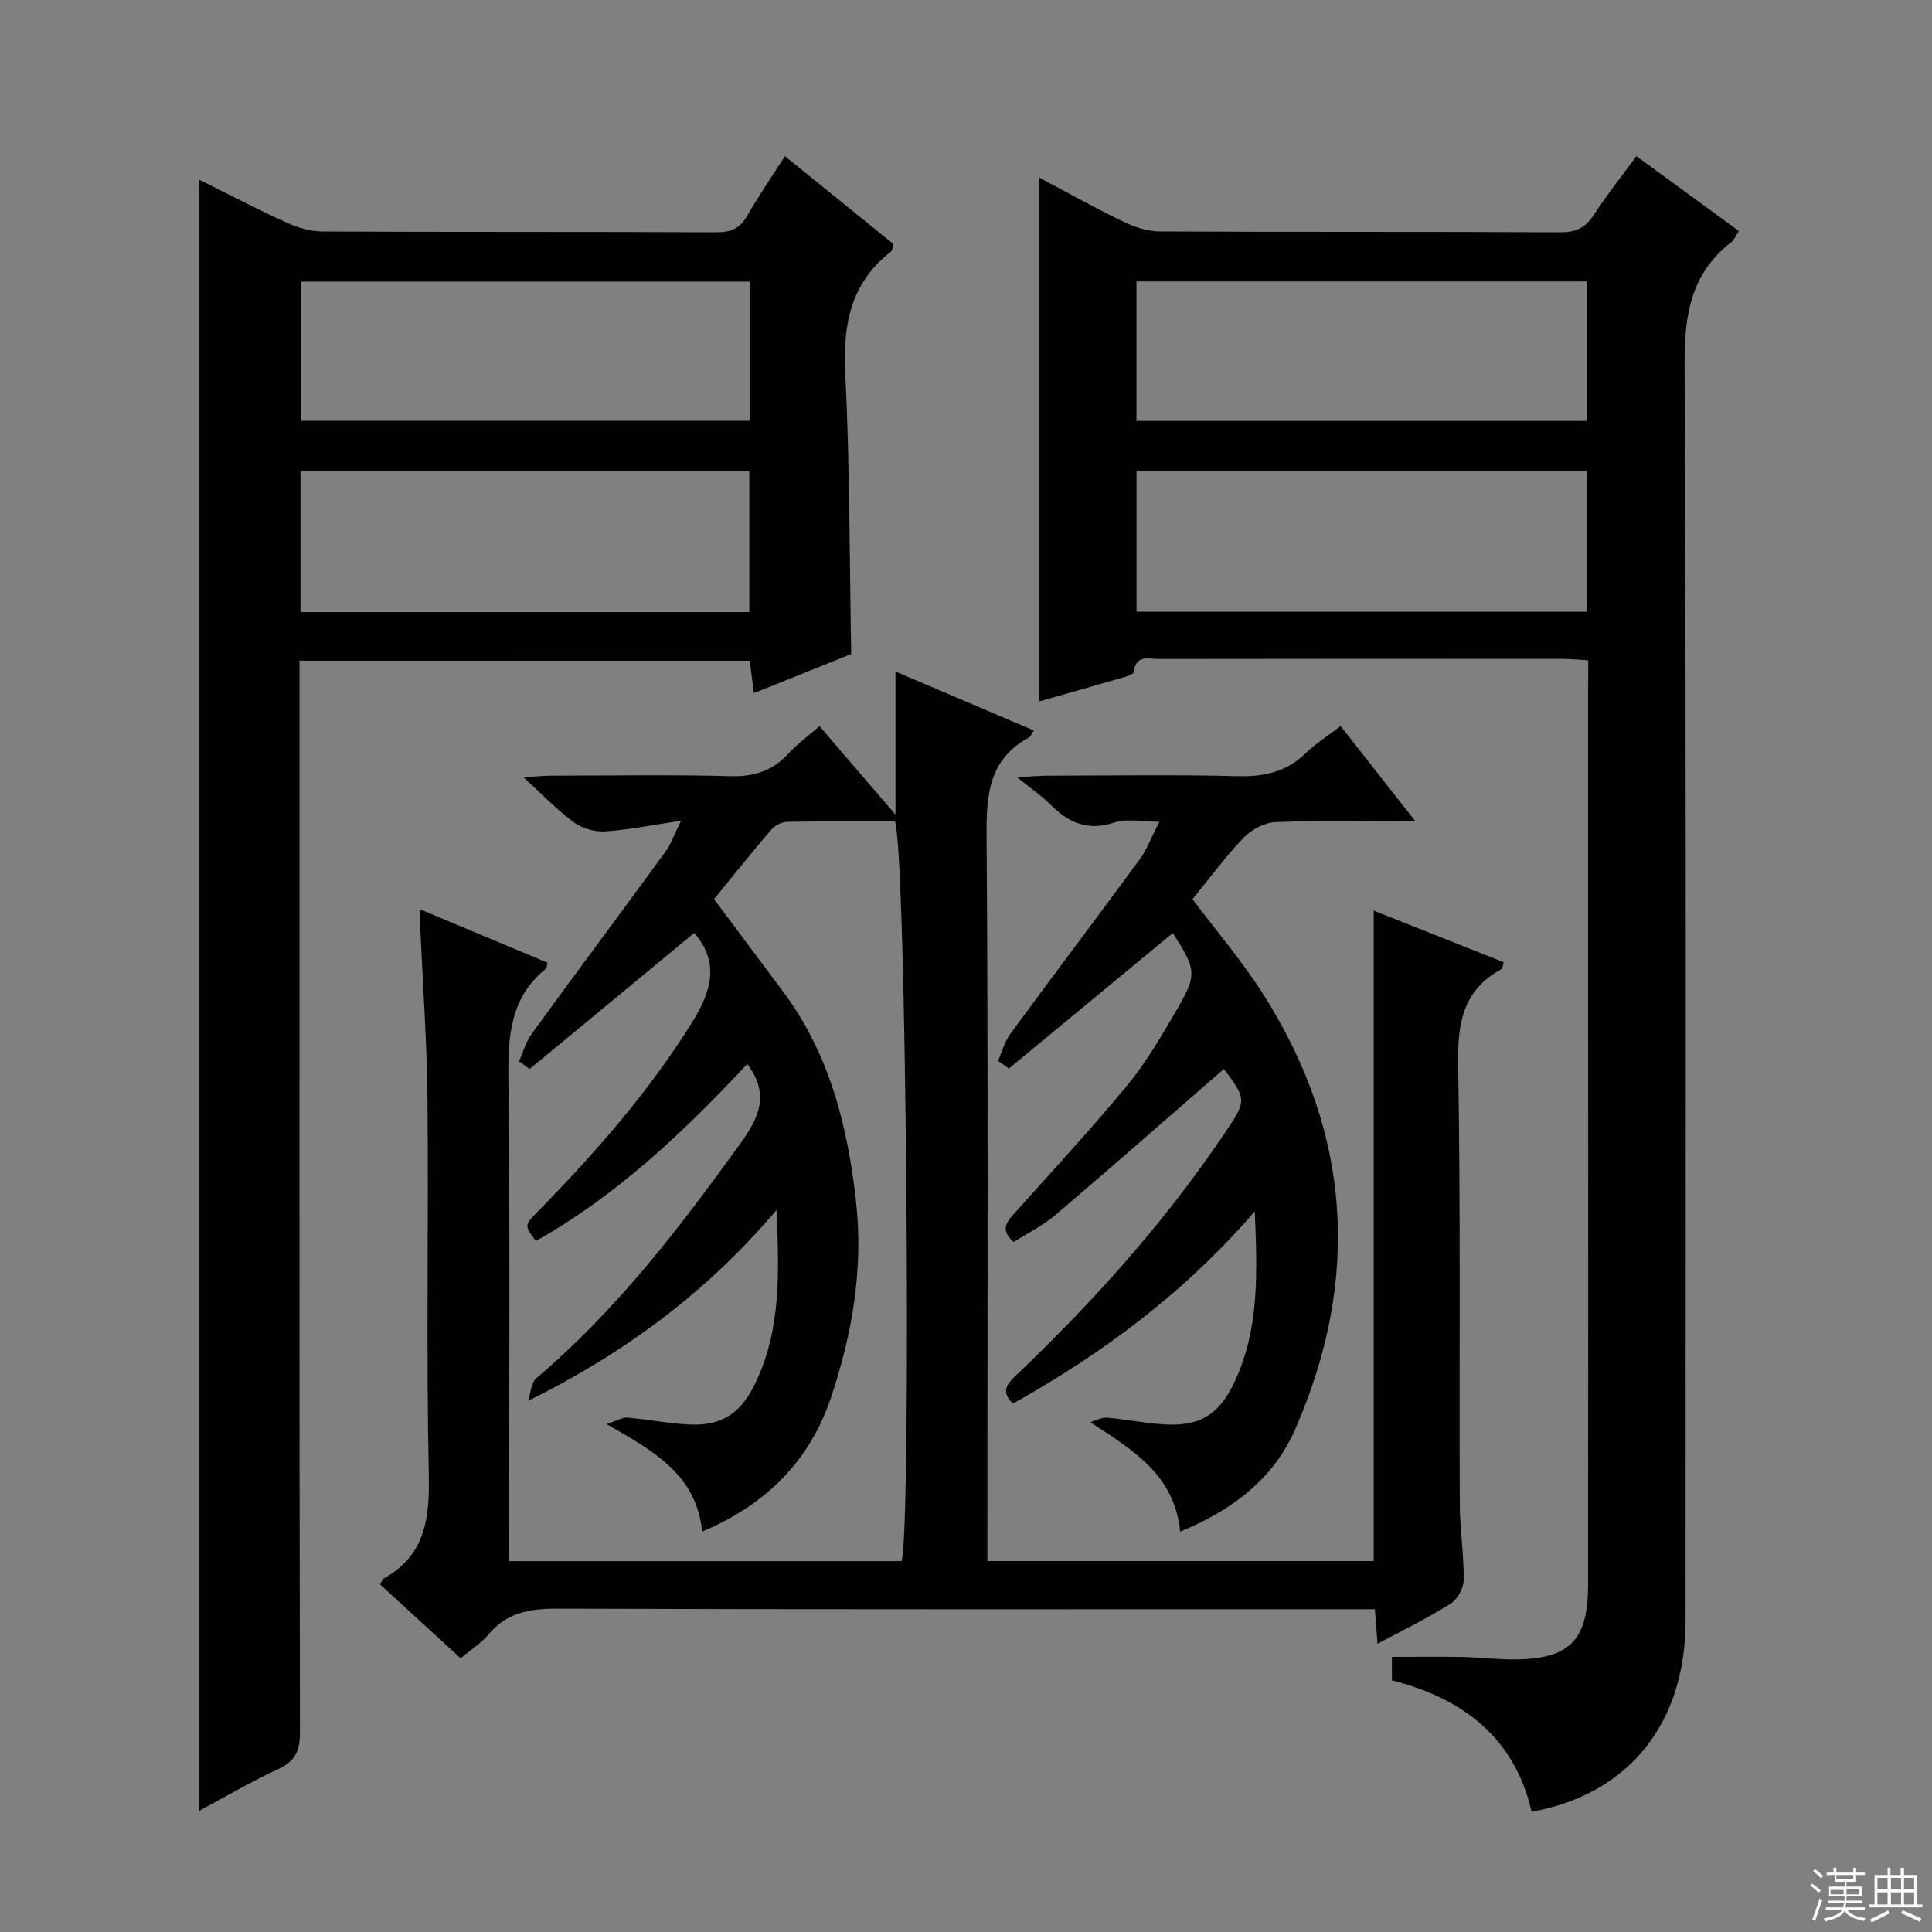
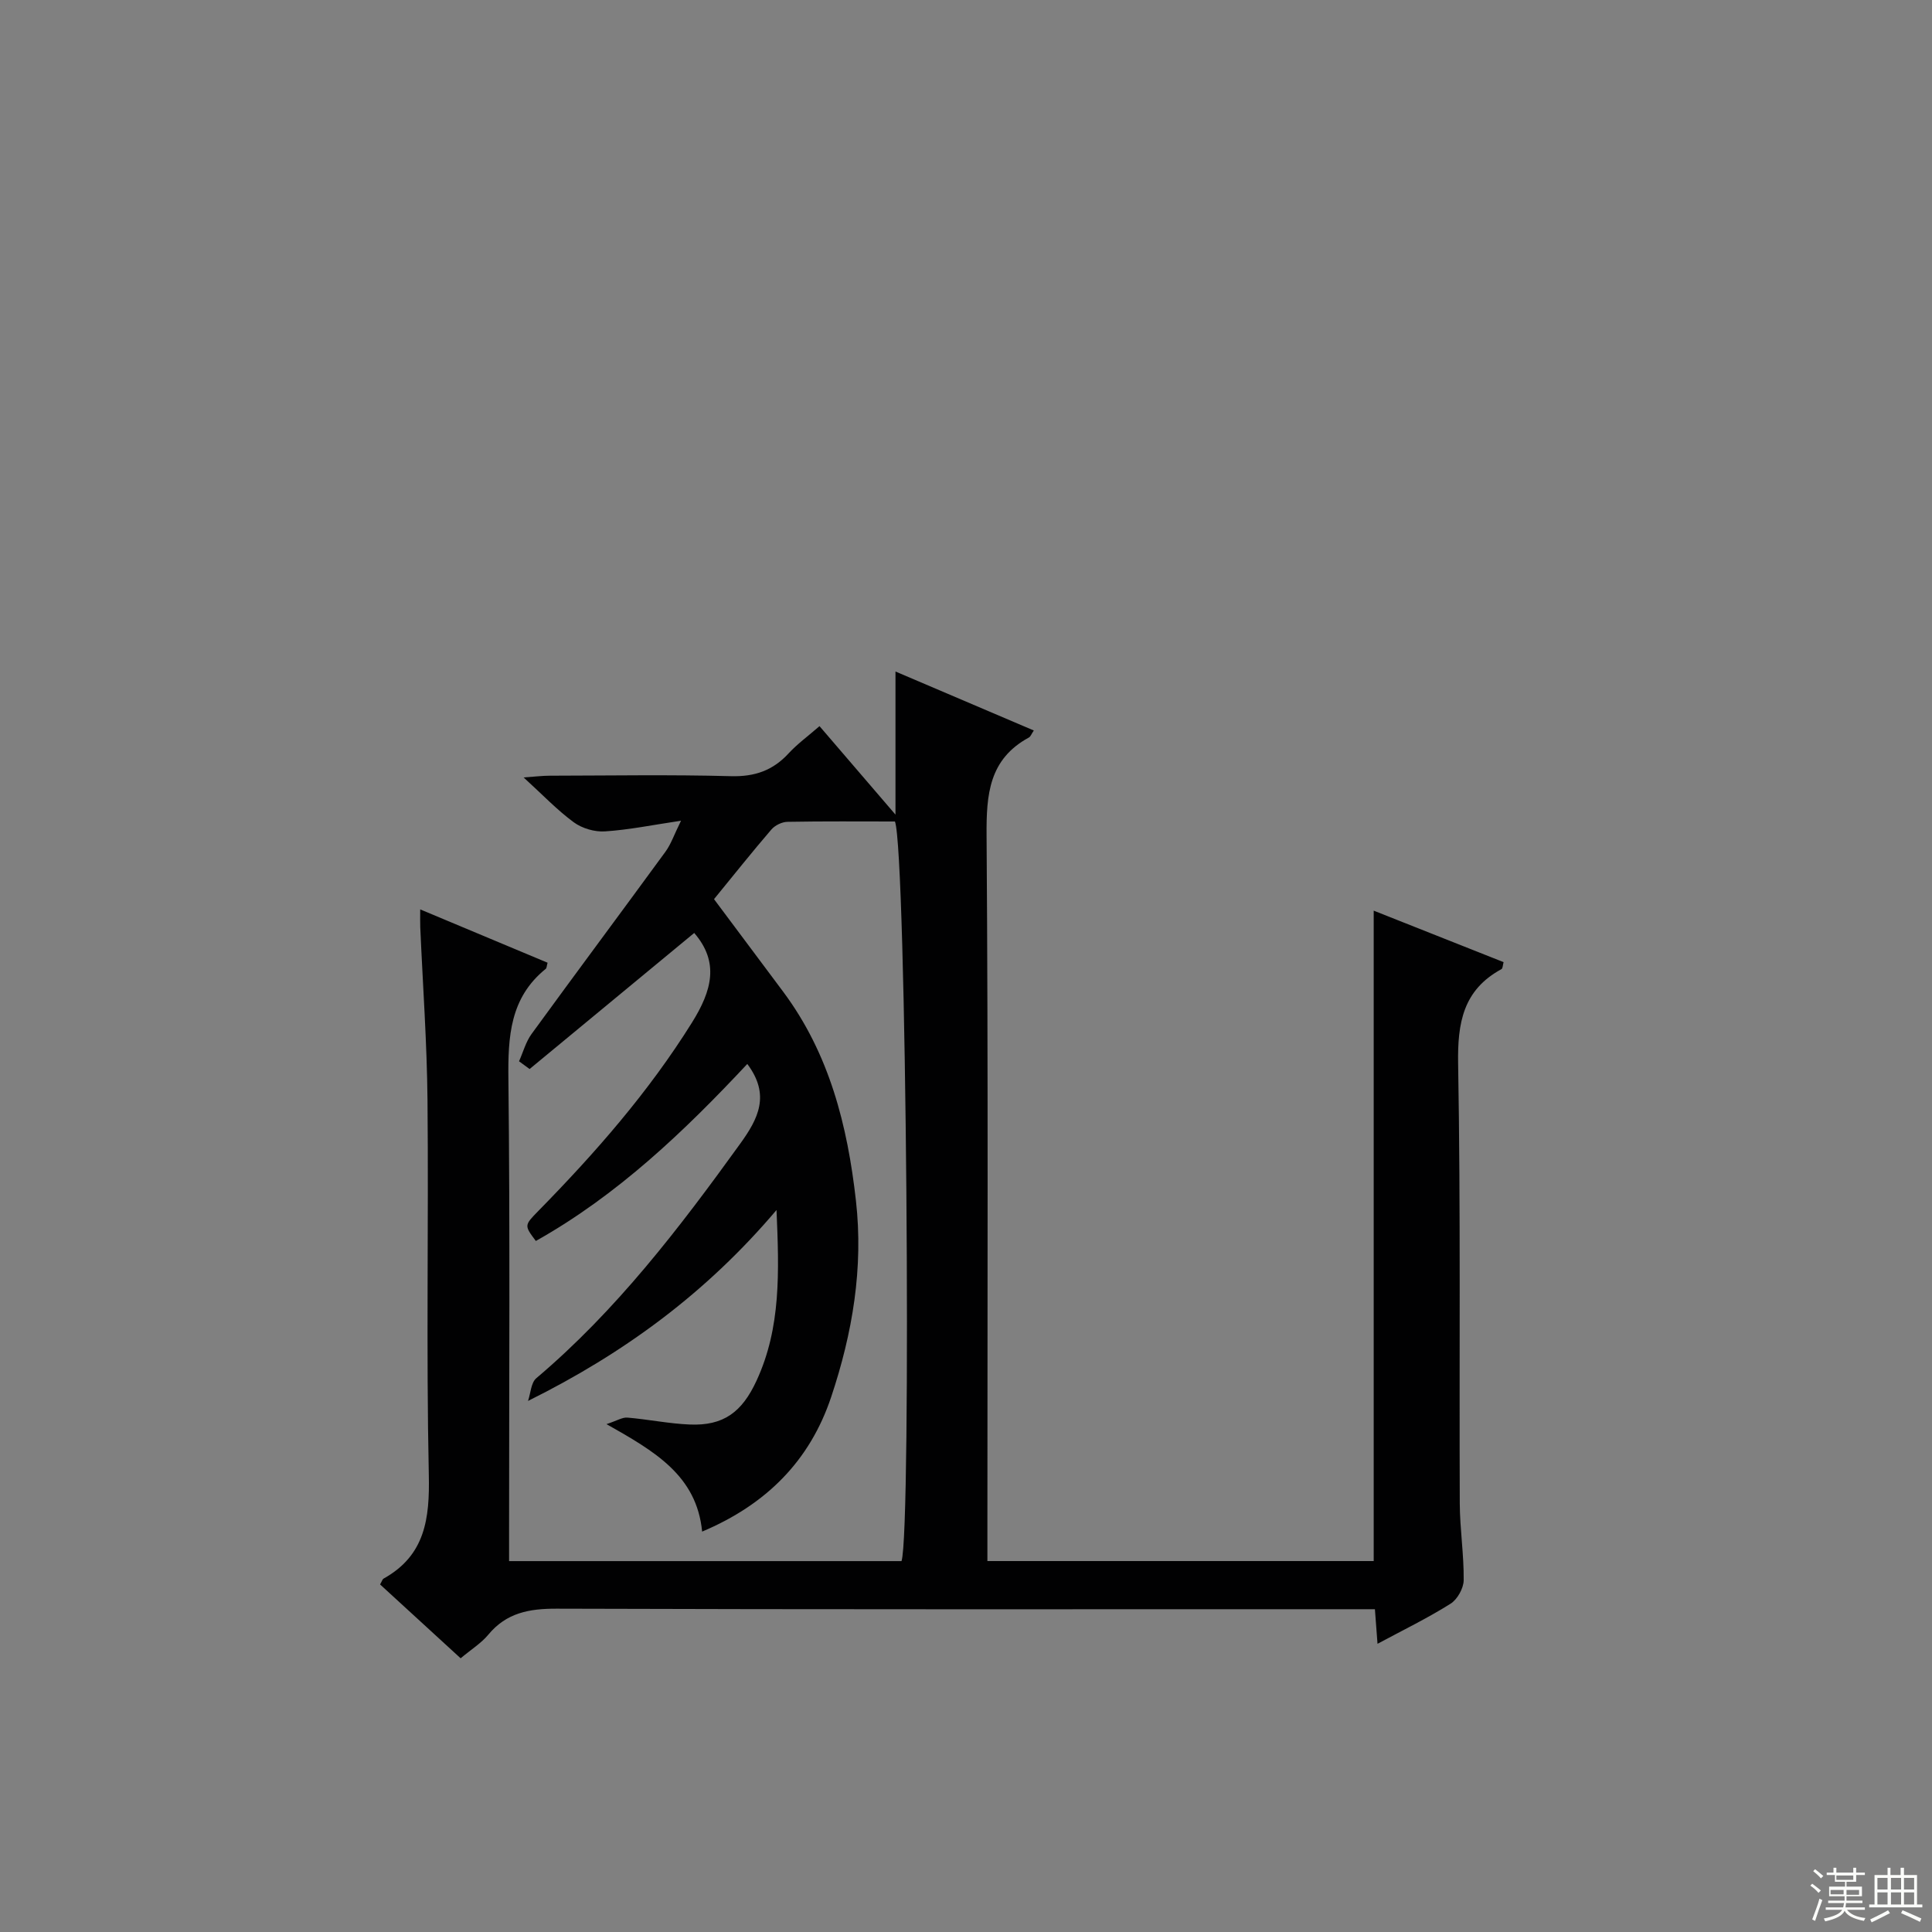
<svg xmlns="http://www.w3.org/2000/svg" enable-background="new 0 0 400 400" viewBox="0 0 400 400">
  <rect x="0" y="0" width="400" height="400" fill="#808080" stroke="none" />
  <g fill="#010102">
    <path d="m285.2 340.33c-.2-2.63-.35-4.58-.54-7.16-2.04 0-3.99 0-5.94 0-54.49 0-108.98.07-163.47-.11-5.68-.02-10.39.84-14.15 5.38-1.46 1.76-3.51 3.03-5.73 4.89-5.59-5.13-11.17-10.24-16.68-15.29.4-.68.49-1.08.73-1.21 8.62-4.8 9.56-12.42 9.36-21.51-.55-25.82-.03-51.66-.27-77.48-.11-11.96-.98-23.91-1.5-35.87-.04-.98-.01-1.96-.01-3.69 9.15 3.83 17.77 7.44 26.37 11.04-.19.66-.17 1.1-.38 1.27-7.43 6-7.83 14.06-7.73 22.86.35 31.16.14 62.32.14 93.48v6.28h81.25c2.11-6.22 1.02-146.94-1.36-153.13-7.31 0-14.79-.07-22.26.07-1.14.02-2.59.73-3.33 1.6-4.01 4.66-7.83 9.47-11.87 14.41 4.86 6.51 9.62 12.86 14.36 19.22 9.53 12.82 13.27 27.64 15.02 43.18 1.58 13.99-.72 27.48-5.12 40.66-4.42 13.23-13.44 22.28-26.72 27.88-1.14-11.66-9.87-16.63-19.8-22.25 2.17-.71 3.28-1.44 4.33-1.35 4.3.36 8.56 1.25 12.86 1.43 7.07.31 10.88-2.59 13.88-9.09 5.08-10.99 4.67-22.52 4.13-35.32-14.52 17.14-31.52 29.64-51.45 39.53.55-1.6.61-3.77 1.72-4.71 16.56-14.01 29.58-31.04 42.17-48.49 3.76-5.2 6.34-10.13 1.51-16.57-12.99 13.89-26.85 27.15-43.78 36.65-2.41-3.22-2.42-3.22.52-6.22 11.79-12.02 22.83-24.61 31.8-38.99 4.12-6.6 5.72-12.49.47-18.56-11.24 9.29-22.66 18.73-34.08 28.17-.73-.53-1.46-1.07-2.19-1.6.85-1.9 1.4-4.01 2.59-5.65 9.19-12.63 18.53-25.15 27.74-37.76 1.14-1.57 1.78-3.51 3.21-6.4-5.89.88-10.8 1.89-15.75 2.21-2.13.14-4.73-.62-6.45-1.88-3.44-2.52-6.43-5.68-10.39-9.29 2.4-.17 3.92-.36 5.45-.36 12.5-.02 25-.24 37.49.1 4.92.13 8.67-1.18 11.94-4.74 1.79-1.94 3.97-3.52 6.38-5.62 5.15 6 10.19 11.87 15.73 18.32 0-10.21 0-19.68 0-29.63 9.45 4.03 18.98 8.09 28.64 12.21-.47.68-.65 1.25-1.03 1.46-8.25 4.49-8.81 11.77-8.75 20.27.35 47.99.17 95.98.17 143.97v6.26h79.98c0-44.87 0-89.44 0-134.66 9.03 3.58 17.91 7.1 26.89 10.66-.17.6-.16 1.29-.44 1.45-7.94 4.31-9.12 11.12-8.97 19.62.53 30.32.22 60.65.34 90.98.02 5.31.87 10.62.81 15.92-.02 1.67-1.31 3.98-2.73 4.87-4.74 2.98-9.8 5.44-15.11 8.29z" />
-     <path d="m328.83 136.71c-2.04-.12-3.66-.29-5.28-.29-27.83-.02-55.66-.03-83.49.02-2.11 0-4.91-1-5.33 2.69-.04.38-1.01.78-1.61.96-5.87 1.7-11.75 3.36-17.93 5.12 0-36.22 0-71.98 0-108.42 6.08 3.22 11.68 6.36 17.46 9.14 2.3 1.11 4.99 1.98 7.5 1.99 27.66.14 55.32.02 82.99.17 3.26.02 5.17-1.02 6.89-3.67 2.61-4.03 5.62-7.79 8.77-12.09 7.13 5.21 14.06 10.27 21.22 15.5-.68 1.02-.99 1.84-1.58 2.3-8.25 6.41-9.7 14.87-9.66 24.98.36 86.82.21 173.64.2 260.46 0 21.21-11.7 35.88-31.87 39.54-3.55-15.41-14.33-23.54-28.93-27.21 0-1.83 0-3.26 0-4.86 5.05 0 9.84-.07 14.64.02 3.48.07 6.96.51 10.44.51 11.71-.03 15.53-3.83 15.54-15.57.04-38.49.01-76.99.01-115.48 0-23.33 0-46.66 0-69.99.02-1.81.02-3.61.02-5.82zm-93.52-10.07h93.18c0-9.85 0-19.4 0-29.15-31.2 0-62.07 0-93.18 0zm-.02-68.37v28.88h93.19c0-9.85 0-19.27 0-28.88-31.1 0-61.86 0-93.19 0z" />
-     <path d="m62 136.79v6.03c0 71.97-.04 143.95.1 215.92.01 3.9-1.07 5.97-4.61 7.59-5.54 2.54-10.81 5.67-16.29 8.6 0-112.81 0-225.13 0-337.74 5.91 2.93 11.93 6.08 18.1 8.89 2.33 1.06 5.03 1.84 7.56 1.85 27.16.13 54.31.03 81.47.16 3.04.01 4.89-.82 6.39-3.45 2.3-4.03 4.95-7.86 7.79-12.31 7.62 6.17 15.04 12.18 22.47 18.2-.21.69-.21 1.32-.51 1.55-8.28 6.46-9.98 14.98-9.47 25.11.96 19.09.87 38.23 1.23 58.22-6.08 2.44-12.92 5.19-20.15 8.1-.32-2.49-.56-4.42-.85-6.71-30.98-.01-61.85-.01-93.23-.01zm.33-78.49v28.82h92.89c0-9.9 0-19.32 0-28.82-31.13 0-61.9 0-92.89 0zm-.12 68.43h92.93c0-9.89 0-19.58 0-29.23-31.21 0-61.97 0-92.93 0z" />
-     <path d="m253.4 221.31c-11.56 10.05-23.13 20.23-34.85 30.21-2.62 2.23-5.81 3.8-8.67 5.63-3.05-2.63-1.28-4.36.48-6.32 7.77-8.67 15.68-17.23 23.09-26.2 3.79-4.59 6.82-9.84 9.85-14.99 4.64-7.89 4.47-8.69-.48-16.46-11.28 9.32-22.61 18.69-33.95 28.05-.75-.53-1.5-1.07-2.24-1.6.83-1.88 1.36-3.98 2.55-5.6 8.85-12.05 17.88-23.97 26.73-36.03 1.54-2.1 2.46-4.65 4.12-7.86-3.57 0-6.68-.72-9.27.15-5.58 1.86-9.58.03-13.37-3.79-1.73-1.75-3.81-3.14-6.8-5.57 2.84-.16 4.52-.33 6.21-.33 13.16-.02 26.33-.25 39.48.1 5.48.14 10.05-.88 14.04-4.75 2.12-2.05 4.67-3.66 7.24-5.63 5.04 6.42 9.92 12.63 15.5 19.74-10.43 0-19.69-.2-28.94.15-2.25.08-4.95 1.48-6.55 3.14-3.79 3.93-7.05 8.38-10.68 12.81 4.96 6.61 10.27 12.8 14.61 19.62 18.34 28.81 20.24 59.1 6.63 90.2-4.52 10.33-13.23 16.79-23.79 21.12-1.16-11.67-9.57-16.76-18.62-22.65 1.17-.33 2.37-1.03 3.5-.93 4.13.35 8.23 1.23 12.36 1.41 7.39.33 11.16-2.52 14.23-9.27 4.94-10.86 4.49-22.25 3.98-34.87-14.58 16.91-31.53 29.44-50.07 39.81-2.79-2.71-.97-4.3.98-6.17 15.81-15.09 30.34-31.3 42.61-49.45 4.89-7.22 4.86-7.24.09-13.67z" />
  </g>
-   <path d="m374.8 390.4.4-.4c.7.5 1.3 1 1.8 1.4l-.5.5c-.5-.6-1.1-1.1-1.7-1.5zm1 7.3-.6-.3c.5-1.4 1.1-2.8 1.5-4.3.2.1.4.2.6.3-.5 1.3-1 2.8-1.5 4.3zm-.4-10.3.4-.4c.4.3 1 .8 1.7 1.4l-.5.5c-.4-.5-1-1-1.6-1.5zm2.5.3h1.7v-1h.6v1h3.5v-1h.6v1h1.8v.5h-1.8v1.4h-2v1h3.2v2h-3.2v.9h3.3v.5h-3.4c0 .3-.1.6-.1.9h4v.5h-3.7c.7.9 1.9 1.5 3.8 1.7-.1.2-.2.4-.3.6-2.1-.4-3.5-1.1-4-2.1-.4 1-1.8 1.7-4 2.2-.1-.2-.2-.4-.3-.6 2.1-.4 3.4-1 3.8-1.8h-3.4v-.5h3.6c.1-.3.1-.6.2-.9h-3.3v-.5h3.4c0-.3 0-.6 0-.9h-3.2v-2h3.3v-1h-2.1v-1.4h-1.7v-.5zm1.1 3.5v1h2.7c0-.3 0-.4 0-.4 0-.1 0-.2 0-.2 0-.1 0-.2 0-.3h-2.7zm1.2-3v.9h3.5v-.9zm4.7 3h-2.6v.6.4h2.6z" fill="#fbfcfa" />
+   <path d="m374.8 390.4.4-.4c.7.5 1.3 1 1.8 1.4l-.5.5c-.5-.6-1.1-1.1-1.7-1.5zm1 7.3-.6-.3c.5-1.4 1.1-2.8 1.5-4.3.2.1.4.2.6.3-.5 1.3-1 2.8-1.5 4.3zm-.4-10.3.4-.4c.4.3 1 .8 1.7 1.4l-.5.5c-.4-.5-1-1-1.6-1.5zm2.5.3h1.7v-1h.6v1h3.5v-1h.6v1h1.8v.5h-1.8v1.4h-2v1h3.2v2h-3.2v.9h3.3v.5h-3.4c0 .3-.1.6-.1.9h4v.5h-3.7c.7.9 1.9 1.5 3.8 1.7-.1.2-.2.4-.3.6-2.1-.4-3.5-1.1-4-2.1-.4 1-1.8 1.7-4 2.2-.1-.2-.2-.4-.3-.6 2.1-.4 3.4-1 3.8-1.8h-3.4v-.5h3.6c.1-.3.1-.6.2-.9h-3.3v-.5h3.4c0-.3 0-.6 0-.9h-3.2v-2h3.3v-1h-2.1v-1.4h-1.7v-.5zm1.1 3.5v1h2.7c0-.3 0-.4 0-.4 0-.1 0-.2 0-.2 0-.1 0-.2 0-.3h-2.7m1.2-3v.9h3.5v-.9zm4.7 3h-2.6v.6.4h2.6z" fill="#fbfcfa" />
  <path d="m393.6 386.7h.6v1.5h2.7v6.1h1.1v.6h-11v-.6h1.1v-6.1h2.7v-1.5h.6v1.5h2.1v-1.5zm-2.7 8.8.4.6c-1.2.6-2.5 1.3-3.8 1.9-.1-.2-.2-.4-.3-.6 1.2-.6 2.5-1.2 3.7-1.9zm-2.2-6.7v2.4h2.1v-2.4zm0 3v2.5h2.1v-2.5zm2.8-3v2.4h2.1v-2.4zm0 3v2.5h2.1v-2.5zm6 6.1c-1.4-.7-2.7-1.3-3.9-1.8l.3-.6c1.5.6 2.7 1.2 3.9 1.7zm-1.2-9.1h-2.1v2.4h2.1zm-2.1 3v2.5h2.1v-2.5z" fill="#fbfcfa" />
</svg>